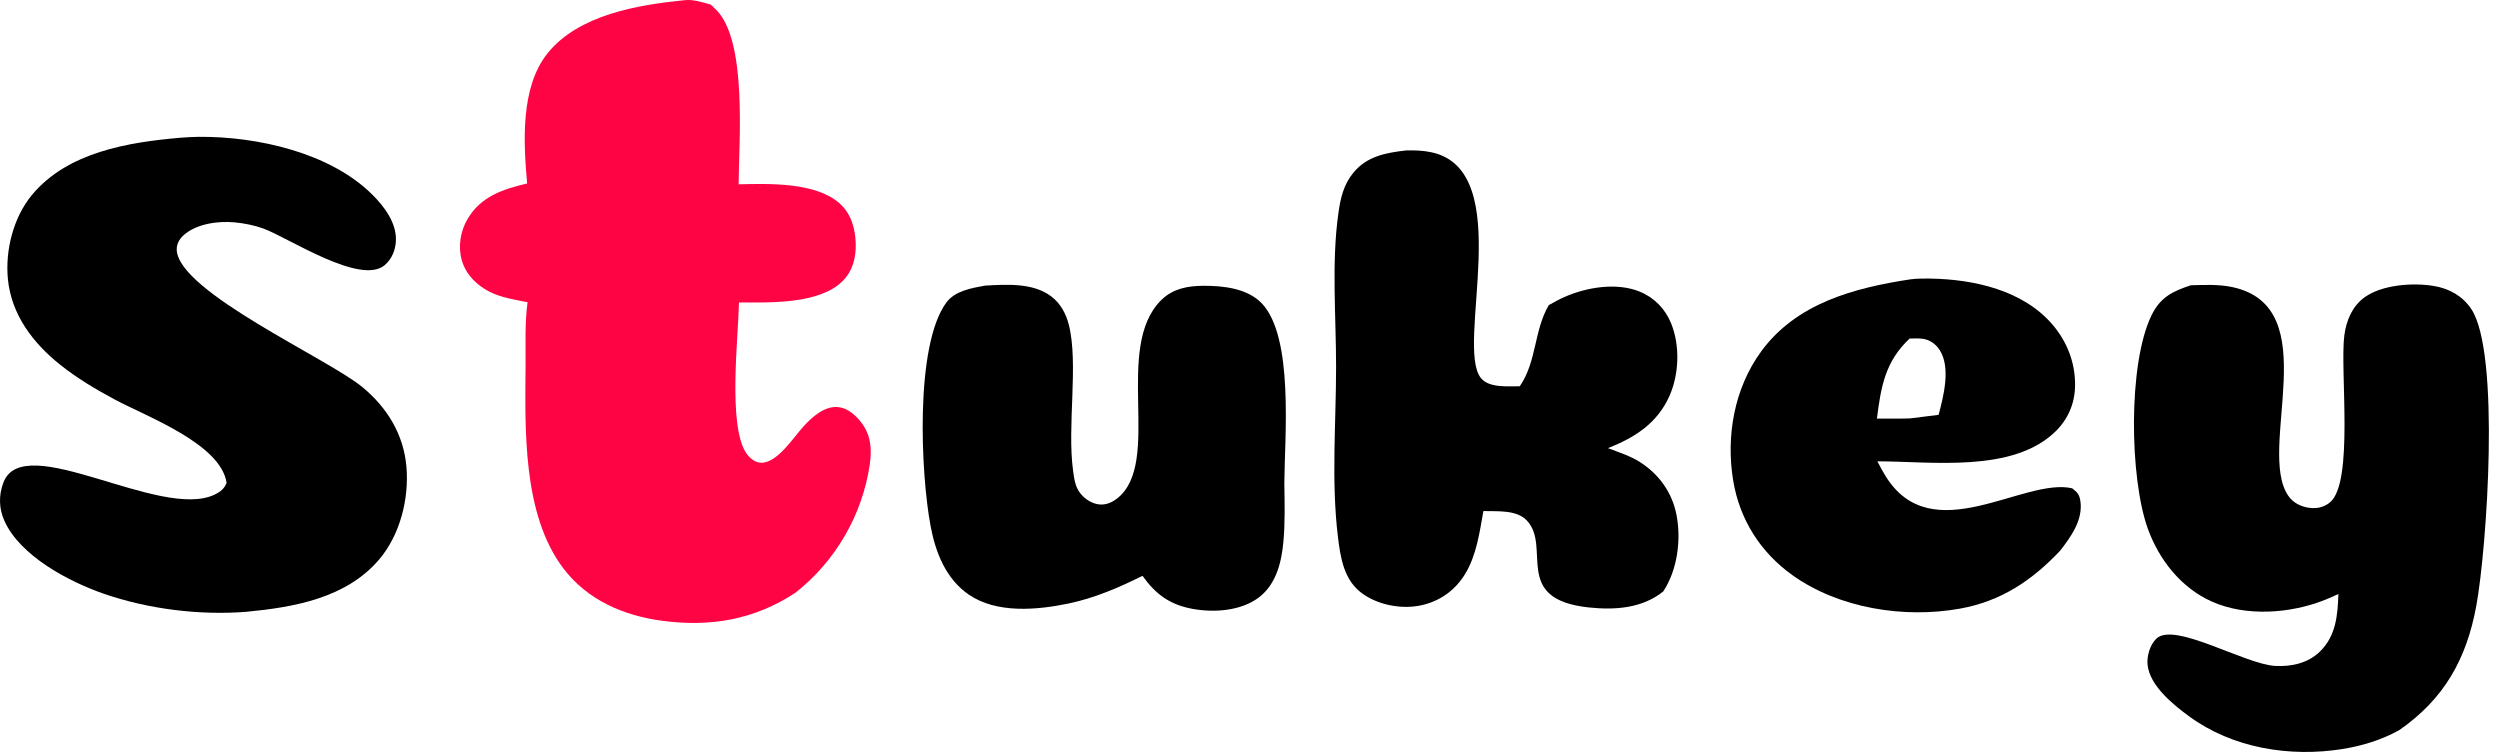
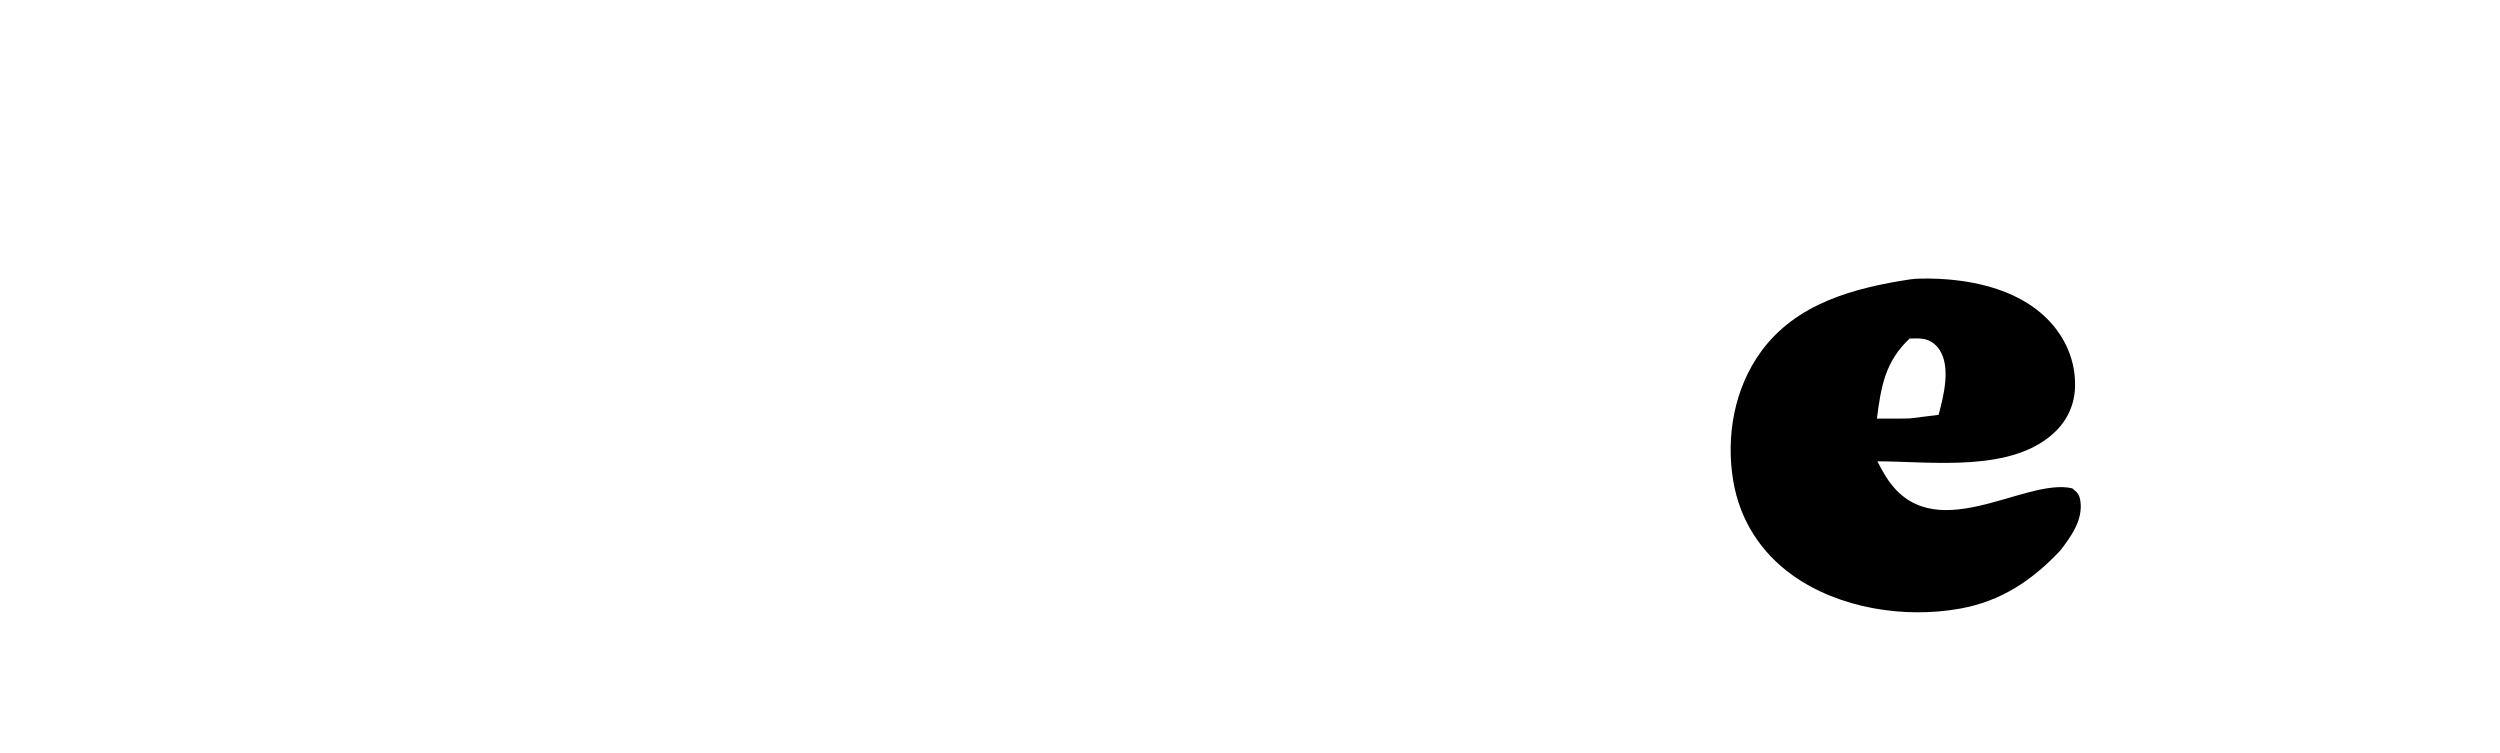
<svg xmlns="http://www.w3.org/2000/svg" width="166" height="50" viewBox="0 0 166 50" fill="none">
-   <path d="M45.437 0.015C46.016 -0.059 46.647 0.152 47.197 0.306C47.321 0.424 47.445 0.539 47.566 0.661C49.63 2.744 49.061 9.396 49.045 12.238C51.05 12.192 54.175 12.087 55.764 13.517C56.515 14.194 56.788 15.162 56.82 16.145C56.85 17.071 56.635 17.964 55.972 18.64C54.428 20.215 51.117 20.087 49.069 20.083C49.026 22.386 48.325 28.222 49.539 30.069C49.753 30.394 50.113 30.709 50.52 30.726C51.611 30.771 52.719 28.995 53.376 28.287C53.933 27.687 54.723 26.969 55.609 27.027C56.235 27.068 56.757 27.515 57.133 27.981C57.827 28.846 57.908 29.781 57.752 30.853C57.721 31.06 57.685 31.267 57.645 31.472C57.604 31.678 57.558 31.883 57.508 32.086C57.457 32.29 57.402 32.492 57.342 32.693C57.282 32.894 57.217 33.093 57.148 33.291C57.079 33.489 57.005 33.685 56.926 33.88C56.847 34.074 56.764 34.267 56.677 34.457C56.589 34.648 56.497 34.836 56.4 35.023C56.304 35.209 56.203 35.392 56.097 35.574C55.992 35.755 55.883 35.934 55.769 36.111C55.656 36.287 55.538 36.46 55.416 36.631C55.294 36.801 55.169 36.969 55.039 37.134C54.909 37.299 54.776 37.461 54.638 37.619C54.501 37.778 54.36 37.933 54.215 38.085C54.071 38.236 53.922 38.385 53.771 38.53C53.619 38.675 53.464 38.816 53.306 38.953C53.148 39.091 52.986 39.225 52.822 39.355C50.094 41.153 47.17 41.651 43.952 41.218C41.392 40.875 38.989 39.837 37.397 37.728C34.686 34.138 34.865 28.499 34.898 24.227C34.909 22.86 34.841 21.423 35.031 20.069C34.217 19.907 33.266 19.759 32.52 19.379C31.651 18.937 30.946 18.246 30.667 17.294C30.399 16.373 30.57 15.339 31.057 14.521C31.945 13.03 33.42 12.556 35.002 12.182C34.756 9.456 34.549 5.793 36.358 3.539C38.414 0.974 42.375 0.319 45.437 0.015Z" fill="#FE0444" />
-   <path d="M12.012 9.143C12.416 9.111 12.821 9.091 13.226 9.085C17.067 9.059 21.912 10.126 24.724 12.926C25.522 13.72 26.331 14.791 26.288 15.969C26.265 16.593 26.027 17.191 25.547 17.603C23.952 18.973 19.165 15.799 17.513 15.184C16.916 14.962 16.218 14.825 15.585 14.765C14.473 14.659 13.008 14.856 12.155 15.651C11.889 15.9 11.713 16.246 11.736 16.618C11.914 19.411 21.744 23.79 24.064 25.704C25.7 27.054 26.796 28.831 26.985 30.974C27.174 33.115 26.565 35.533 25.153 37.176C22.97 39.718 19.516 40.323 16.363 40.623C13.242 40.869 9.837 40.446 6.875 39.419C4.577 38.62 1.341 36.92 0.293 34.586C-0.078 33.76 -0.094 32.875 0.23 32.031C1.579 28.518 10.642 34.549 14.245 32.846C14.619 32.669 14.897 32.451 15.046 32.065C14.67 29.467 9.701 27.647 7.625 26.531C6.355 25.848 5.121 25.117 3.992 24.215C2.191 22.777 0.759 20.903 0.525 18.537C0.337 16.632 0.884 14.44 2.117 12.95C4.479 10.095 8.542 9.439 12.012 9.143Z" fill="black" />
-   <path d="M145.474 18.942C146.377 18.917 147.317 18.872 148.205 19.058C154.5 20.376 149.81 29.812 151.942 32.919C152.252 33.371 152.74 33.626 153.273 33.71C153.798 33.792 154.289 33.702 154.706 33.36C156.32 32.041 155.359 24.567 155.664 22.265C155.795 21.282 156.188 20.332 157.014 19.737C158.181 18.897 160.234 18.756 161.626 18.992C162.634 19.163 163.515 19.653 164.09 20.513C166.042 23.433 165.12 36.432 164.43 40.207C163.781 43.76 162.297 46.403 159.315 48.478C158.154 49.126 156.85 49.526 155.541 49.735C152.046 50.293 148.242 49.681 145.35 47.559C144.289 46.781 142.756 45.542 142.6 44.157C142.535 43.582 142.756 42.813 143.183 42.405C144.377 41.264 149.03 44.1 151.071 44.217C152.146 44.278 153.25 44.035 154.042 43.265C155.113 42.225 155.223 40.839 155.27 39.44C154.976 39.579 154.679 39.709 154.378 39.831C152.088 40.744 149.131 40.962 146.85 39.937C144.823 39.026 143.366 37.176 142.62 35.118C141.404 31.762 141.289 24.167 142.861 20.936C143.443 19.741 144.255 19.342 145.474 18.942Z" fill="black" />
-   <path d="M93.365 9.989C93.934 9.974 94.502 9.993 95.061 10.114C100.736 11.344 96.603 22.942 98.331 25.101C98.872 25.777 100.14 25.642 100.915 25.648C102.055 23.973 101.84 21.976 102.838 20.261C103.176 20.072 103.517 19.88 103.872 19.724C105.358 19.067 107.353 18.738 108.882 19.366C109.847 19.762 110.575 20.513 110.965 21.478C111.56 22.946 111.494 24.84 110.855 26.283C110.045 28.112 108.552 29.052 106.77 29.757C107.475 30.027 108.258 30.275 108.896 30.683C110.151 31.486 111.022 32.691 111.313 34.157C111.646 35.829 111.384 37.845 110.437 39.274C109.039 40.398 107.222 40.518 105.498 40.335C100.341 39.787 103.065 36.3 101.363 34.541C100.68 33.837 99.403 33.964 98.498 33.934C98.24 35.359 98.046 36.86 97.28 38.119C96.604 39.229 95.555 39.957 94.28 40.21C93.013 40.461 91.484 40.162 90.438 39.396C89.237 38.516 89.008 37.048 88.84 35.661C88.387 31.933 88.714 28.122 88.716 24.379C88.719 21.036 88.401 17.445 88.872 14.137C89.015 13.132 89.214 12.249 89.88 11.449C90.788 10.36 92.037 10.144 93.365 9.989Z" fill="black" />
-   <path d="M65.413 18.964C66.841 18.884 68.591 18.769 69.794 19.674C70.41 20.136 70.774 20.807 70.964 21.542C71.632 24.129 70.843 28.296 71.254 31.262C71.324 31.773 71.385 32.291 71.703 32.717C72.009 33.127 72.514 33.461 73.033 33.498C73.46 33.528 73.854 33.353 74.182 33.095C77.214 30.71 73.879 23.053 77.132 19.901C77.904 19.153 78.882 18.982 79.919 18.977C81.229 18.971 82.823 19.148 83.772 20.132C85.924 22.363 85.302 29.021 85.28 32.058C85.297 33.364 85.338 34.688 85.216 35.989C85.09 37.342 84.739 38.778 83.614 39.649C82.443 40.556 80.688 40.685 79.272 40.444C77.708 40.178 76.756 39.485 75.862 38.235C74.288 39.02 72.674 39.713 70.946 40.074C68.848 40.511 66.173 40.752 64.321 39.477C62.808 38.436 62.125 36.694 61.796 34.956C61.137 31.48 60.734 22.968 62.832 20.095C63.405 19.31 64.518 19.127 65.413 18.964Z" fill="black" />
  <path d="M126.816 18.553C127.072 18.515 127.321 18.5 127.58 18.497C130.481 18.455 133.844 19.052 135.962 21.201C137.142 22.398 137.819 23.955 137.784 25.645C137.76 26.828 137.298 27.871 136.443 28.689C133.6 31.403 128.284 30.64 124.658 30.631C124.826 30.96 125.002 31.29 125.197 31.605C128.277 36.594 134.381 31.672 137.594 32.424C137.912 32.678 138.058 32.804 138.129 33.22C138.344 34.487 137.525 35.623 136.795 36.565C134.918 38.55 132.873 39.921 130.143 40.413C126.448 41.078 122.12 40.402 119.028 38.199C116.899 36.682 115.514 34.502 115.085 31.919C114.593 28.965 115.156 25.78 116.939 23.339C119.274 20.141 123.094 19.123 126.816 18.553ZM124.627 27.793C125.366 27.794 126.108 27.808 126.847 27.78L128.724 27.545C129.053 26.302 129.54 24.416 128.799 23.25C128.548 22.854 128.152 22.566 127.683 22.498C127.399 22.458 127.085 22.473 126.799 22.479C125.174 23.999 124.895 25.682 124.627 27.793Z" fill="black" />
</svg>